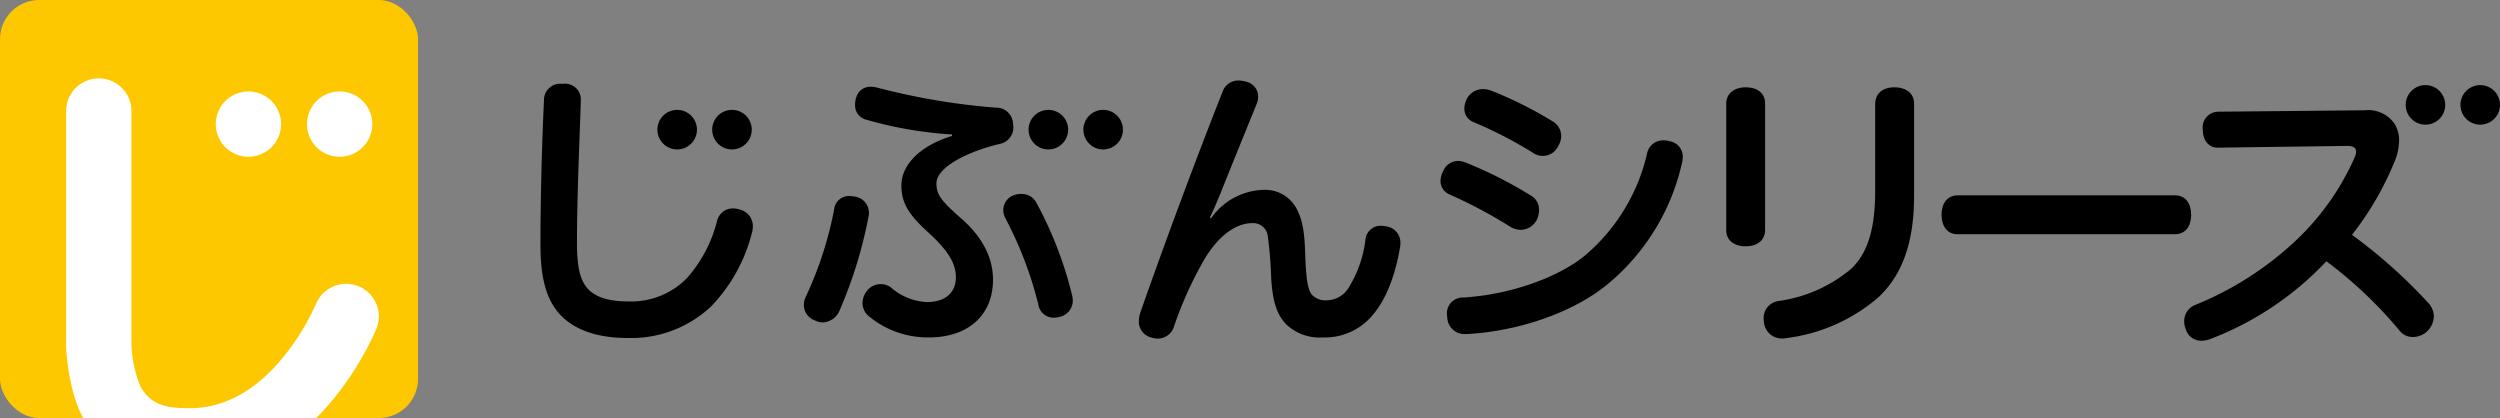
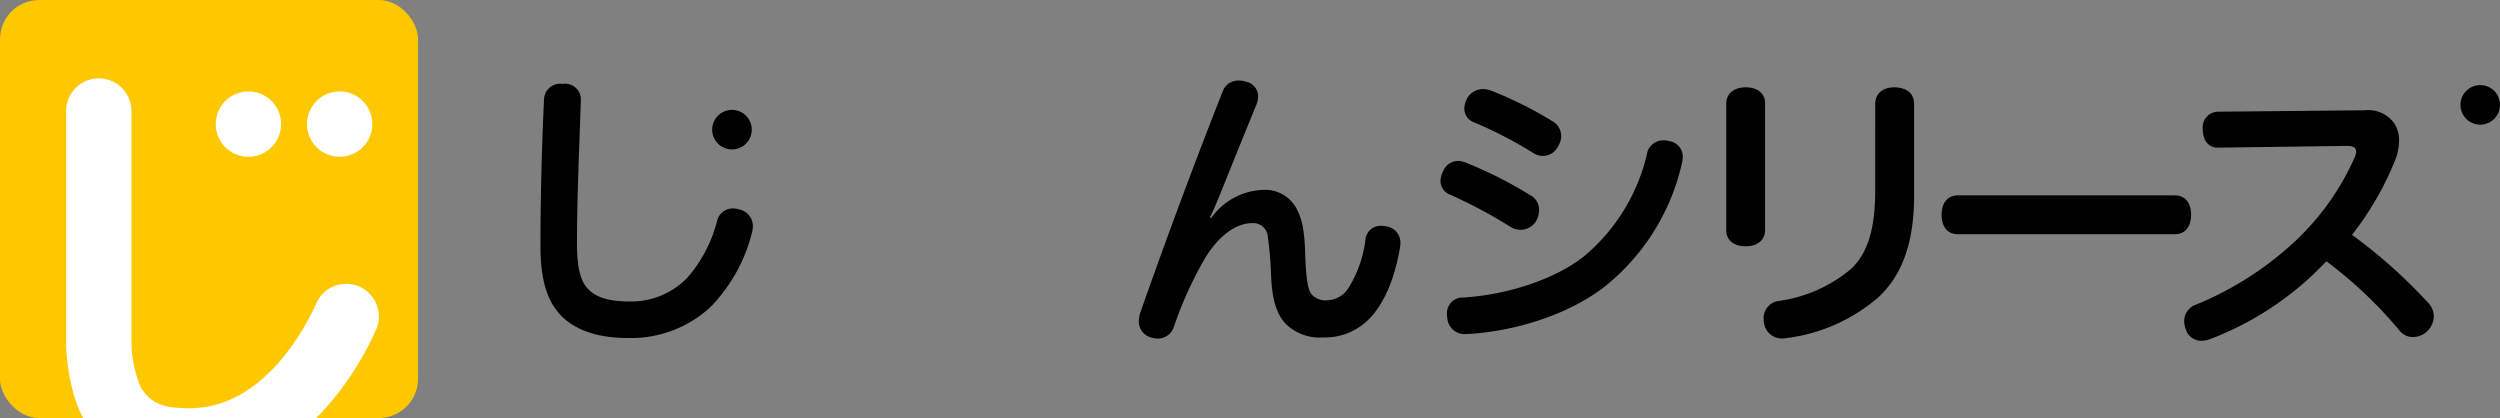
<svg xmlns="http://www.w3.org/2000/svg" width="287.061" height="48" viewBox="0 0 287.061 48">
  <rect x="0" y="0" width="287.061" height="48" fill="#808080" stroke="none" />
  <defs>
    <clipPath id="a">
      <rect width="287.061" height="48" fill="none" />
    </clipPath>
  </defs>
  <g clip-path="url(#a)">
    <path d="M66.691,11.584v.1c-.169,5.108-.44,10.925-.44,16.269,0,2.842.406,4.466,1.454,5.412,1.015.914,2.537,1.252,4.6,1.252a8.964,8.964,0,0,0,6.629-2.739,15.818,15.818,0,0,0,3.383-6.427,1.869,1.869,0,0,1,1.826-1.523,2.891,2.891,0,0,1,.914.17,1.918,1.918,0,0,1,1.386,1.894,2.578,2.578,0,0,1-.135.846,18.671,18.671,0,0,1-4.7,8.388,13.385,13.385,0,0,1-9.437,3.585c-3.281,0-5.75-.744-7.508-2.333-1.759-1.658-2.605-4.127-2.605-8.321,0-5.48.169-11.7.406-16.676a1.859,1.859,0,0,1,2.029-1.86h.17a1.817,1.817,0,0,1,2.029,1.962" />
-     <path d="M99.775,24.471a1.307,1.307,0,0,1-.068.507A50.838,50.838,0,0,1,96.426,35.6,2.2,2.2,0,0,1,94.5,37.02a1.964,1.964,0,0,1-.947-.237A1.888,1.888,0,0,1,92.3,35.058a2.312,2.312,0,0,1,.27-1.082,42.382,42.382,0,0,0,3.214-9.944,1.7,1.7,0,0,1,1.792-1.523,3.735,3.735,0,0,1,.61.068,1.881,1.881,0,0,1,1.589,1.894m9.538-9.031a45.39,45.39,0,0,1-9.944-1.725,1.677,1.677,0,0,1-1.183-1.692,2.464,2.464,0,0,1,.134-.845,1.67,1.67,0,0,1,1.658-1.217,3,3,0,0,1,.744.1,77.6,77.6,0,0,0,13.6,2.3,1.923,1.923,0,0,1,2,1.826,1.184,1.184,0,0,1,.033.339,1.915,1.915,0,0,1-1.556,1.995c-4.025.981-7.272,2.773-7.272,4.533,0,1.251.473,1.961,2.841,4.025,2.469,2.165,3.653,4.532,3.653,7.035,0,4.127-2.909,6.63-7.34,6.63a10.56,10.56,0,0,1-6.832-2.368,1.953,1.953,0,0,1-.812-1.59,2.28,2.28,0,0,1,.406-1.251,2.015,2.015,0,0,1,1.691-.913,1.932,1.932,0,0,1,1.15.372,6.748,6.748,0,0,0,4.127,1.691c2.1,0,3.348-1.049,3.348-2.841,0-1.522-.778-2.943-3.044-5.04-2.334-2.1-3.213-3.451-3.213-5.513,0-2.538,2.435-4.669,5.817-5.683Zm7.949,6.832a1.875,1.875,0,0,1,1.726.981,44.077,44.077,0,0,1,4.126,10.689,3.315,3.315,0,0,1,.068.575,1.9,1.9,0,0,1-1.489,1.86,2.324,2.324,0,0,1-.676.1,1.77,1.77,0,0,1-1.793-1.522,43.578,43.578,0,0,0-3.788-9.911,2.066,2.066,0,0,1-.237-.947,1.808,1.808,0,0,1,1.251-1.691,2.264,2.264,0,0,1,.812-.136" />
    <path d="M139.048,25.08a7.61,7.61,0,0,1,6.089-3.281,4.063,4.063,0,0,1,3.686,2.063c.677,1.218.982,2.571,1.049,5.48.1,2.672.3,3.89.71,4.431a2.118,2.118,0,0,0,1.759.71,3,3,0,0,0,2.436-1.319,13.575,13.575,0,0,0,2-5.547,1.757,1.757,0,0,1,1.826-1.691,3.347,3.347,0,0,1,.541.067,1.866,1.866,0,0,1,1.658,1.894,2.069,2.069,0,0,1-.034.44c-.61,3.687-1.827,6.494-3.484,8.219a7.119,7.119,0,0,1-5.412,2.2,5.54,5.54,0,0,1-4.127-1.454c-1.048-1.015-1.658-2.6-1.792-5.581a42.707,42.707,0,0,0-.373-4.5,1.681,1.681,0,0,0-1.792-1.59c-1.962,0-4.093,1.59-5.75,4.6a44.244,44.244,0,0,0-3.214,7.2,1.941,1.941,0,0,1-1.826,1.455,2.6,2.6,0,0,1-.846-.135,1.88,1.88,0,0,1-1.387-1.861,3.529,3.529,0,0,1,.169-.98c2.774-7.915,6.427-17.758,9.438-25.335a1.892,1.892,0,0,1,1.826-1.319,2.808,2.808,0,0,1,.88.135,1.73,1.73,0,0,1,1.386,1.691,2.371,2.371,0,0,1-.2.947c-1.454,3.552-2.875,7.07-4.194,10.351-.372.913-.778,1.86-1.15,2.6Z" />
-     <path d="M80.027,14.888a2.271,2.271,0,1,1-2.271-2.271,2.271,2.271,0,0,1,2.271,2.271" />
    <path d="M86.32,14.888a2.271,2.271,0,1,1-2.271-2.271,2.271,2.271,0,0,1,2.271,2.271" />
-     <path d="M122.648,14.888a2.271,2.271,0,1,1-2.271-2.271,2.271,2.271,0,0,1,2.271,2.271" />
-     <path d="M128.941,14.888a2.271,2.271,0,1,1-2.271-2.271,2.271,2.271,0,0,1,2.271,2.271" />
    <rect width="48" height="48" rx="4.5" fill="#fdc800" />
    <path d="M41.352,32.95a3.75,3.75,0,0,0-4.993,1.788l-.09.2A27.443,27.443,0,0,1,31.9,41.746c-3.033,3.4-6.448,5.129-10.151,5.129-2.711,0-4.409-.394-5.619-2.474a14.3,14.3,0,0,1-1.037-4.761V12.75a3.75,3.75,0,0,0-7.5,0v27.1l.005.1c.045.847.347,5.145,1.953,8.052H36.3q.611-.6,1.2-1.264a35.013,35.013,0,0,0,5.588-8.68c.022-.048.04-.086.053-.113a3.751,3.751,0,0,0-1.789-4.993" fill="#fff" />
    <path d="M32.277,14.25a3.75,3.75,0,1,1-3.75-3.75,3.75,3.75,0,0,1,3.75,3.75" fill="#fff" />
    <path d="M42.75,14.25A3.75,3.75,0,1,1,39,10.5a3.75,3.75,0,0,1,3.75,3.75" fill="#fff" />
    <path d="M175.746,22.433a1.854,1.854,0,0,1,.98,1.656,2.711,2.711,0,0,1-.3,1.217,2.092,2.092,0,0,1-1.826,1.082,2.331,2.331,0,0,1-1.216-.372,55.451,55.451,0,0,0-6.93-3.685,1.666,1.666,0,0,1-1.047-1.554,2.41,2.41,0,0,1,.3-1.116,1.859,1.859,0,0,1,1.69-1.183,2.522,2.522,0,0,1,.845.169,47.38,47.38,0,0,1,7.5,3.786m17.475-4.361a3,3,0,0,1-.1.71,25.244,25.244,0,0,1-8.654,13.96c-3.988,3.211-10.14,5.273-15.92,5.611h-.2a1.98,1.98,0,0,1-2.163-1.926,1.147,1.147,0,0,1-.034-.338,1.807,1.807,0,0,1,1.859-1.927c5.138-.3,10.715-2.163,13.96-4.8A21.694,21.694,0,0,0,189.1,17.734a1.887,1.887,0,0,1,1.893-1.622,2.6,2.6,0,0,1,.71.1,1.8,1.8,0,0,1,1.521,1.859m-14.974-4.157a1.972,1.972,0,0,1,1.014,1.69,2.142,2.142,0,0,1-.338,1.149,1.946,1.946,0,0,1-2.873.811,48.214,48.214,0,0,0-6.794-3.515,1.659,1.659,0,0,1-1.116-1.622,2.541,2.541,0,0,1,.271-1.048,2.089,2.089,0,0,1,1.825-1.149,2.769,2.769,0,0,1,.879.135,45.143,45.143,0,0,1,7.132,3.549" />
    <path d="M202.677,26.387c0,1.217-.912,1.893-2.231,1.893-1.284,0-2.231-.642-2.231-1.859V11.92c0-1.217.947-1.893,2.231-1.893,1.319,0,2.231.643,2.231,1.859Zm12.642-14.433c0-1.251.913-1.927,2.2-1.927s2.265.643,2.265,1.859v10.58c0,5.375-1.352,9.093-4.09,11.662a19.865,19.865,0,0,1-10.648,4.7,1.373,1.373,0,0,1-.371.034,2.044,2.044,0,0,1-2.1-1.657,3.687,3.687,0,0,1-.068-.608,1.974,1.974,0,0,1,1.657-2.028,16.429,16.429,0,0,0,8.416-3.718c1.961-1.893,2.738-4.732,2.738-9.025Z" />
    <path d="M224.762,26.894c-1.183,0-1.825-.947-1.825-2.231s.642-2.231,1.859-2.231h24.945c1.217,0,1.859.947,1.859,2.231s-.642,2.231-1.859,2.231Z" />
    <path d="M271.518,12.664a3.662,3.662,0,0,1,3.414,1.521,3.564,3.564,0,0,1,.541,1.994,6.5,6.5,0,0,1-.406,2.1,35.257,35.257,0,0,1-5,8.687,59.591,59.591,0,0,1,8.72,7.774,2.317,2.317,0,0,1,.676,1.589,2.457,2.457,0,0,1-.676,1.622,2.356,2.356,0,0,1-1.69.744,1.892,1.892,0,0,1-1.521-.676A49.408,49.408,0,0,0,267.124,30a35.746,35.746,0,0,1-13.318,8.924,3,3,0,0,1-1.014.2A1.818,1.818,0,0,1,251,37.846a2.388,2.388,0,0,1-.2-.946,1.987,1.987,0,0,1,1.284-1.893,37.434,37.434,0,0,0,11.189-7.065,29.579,29.579,0,0,0,7.1-9.87,1.818,1.818,0,0,0,.169-.642c0-.473-.338-.676-1.048-.676l-14.873.2c-1.014,0-1.69-.845-1.69-2.1a1.8,1.8,0,0,1,1.724-2.028Z" />
-     <path d="M280.772,12.042A2.27,2.27,0,1,1,278.5,9.773a2.269,2.269,0,0,1,2.269,2.269" />
    <path d="M287.061,12.042a2.27,2.27,0,1,1-2.269-2.269,2.269,2.269,0,0,1,2.269,2.269" />
  </g>
</svg>